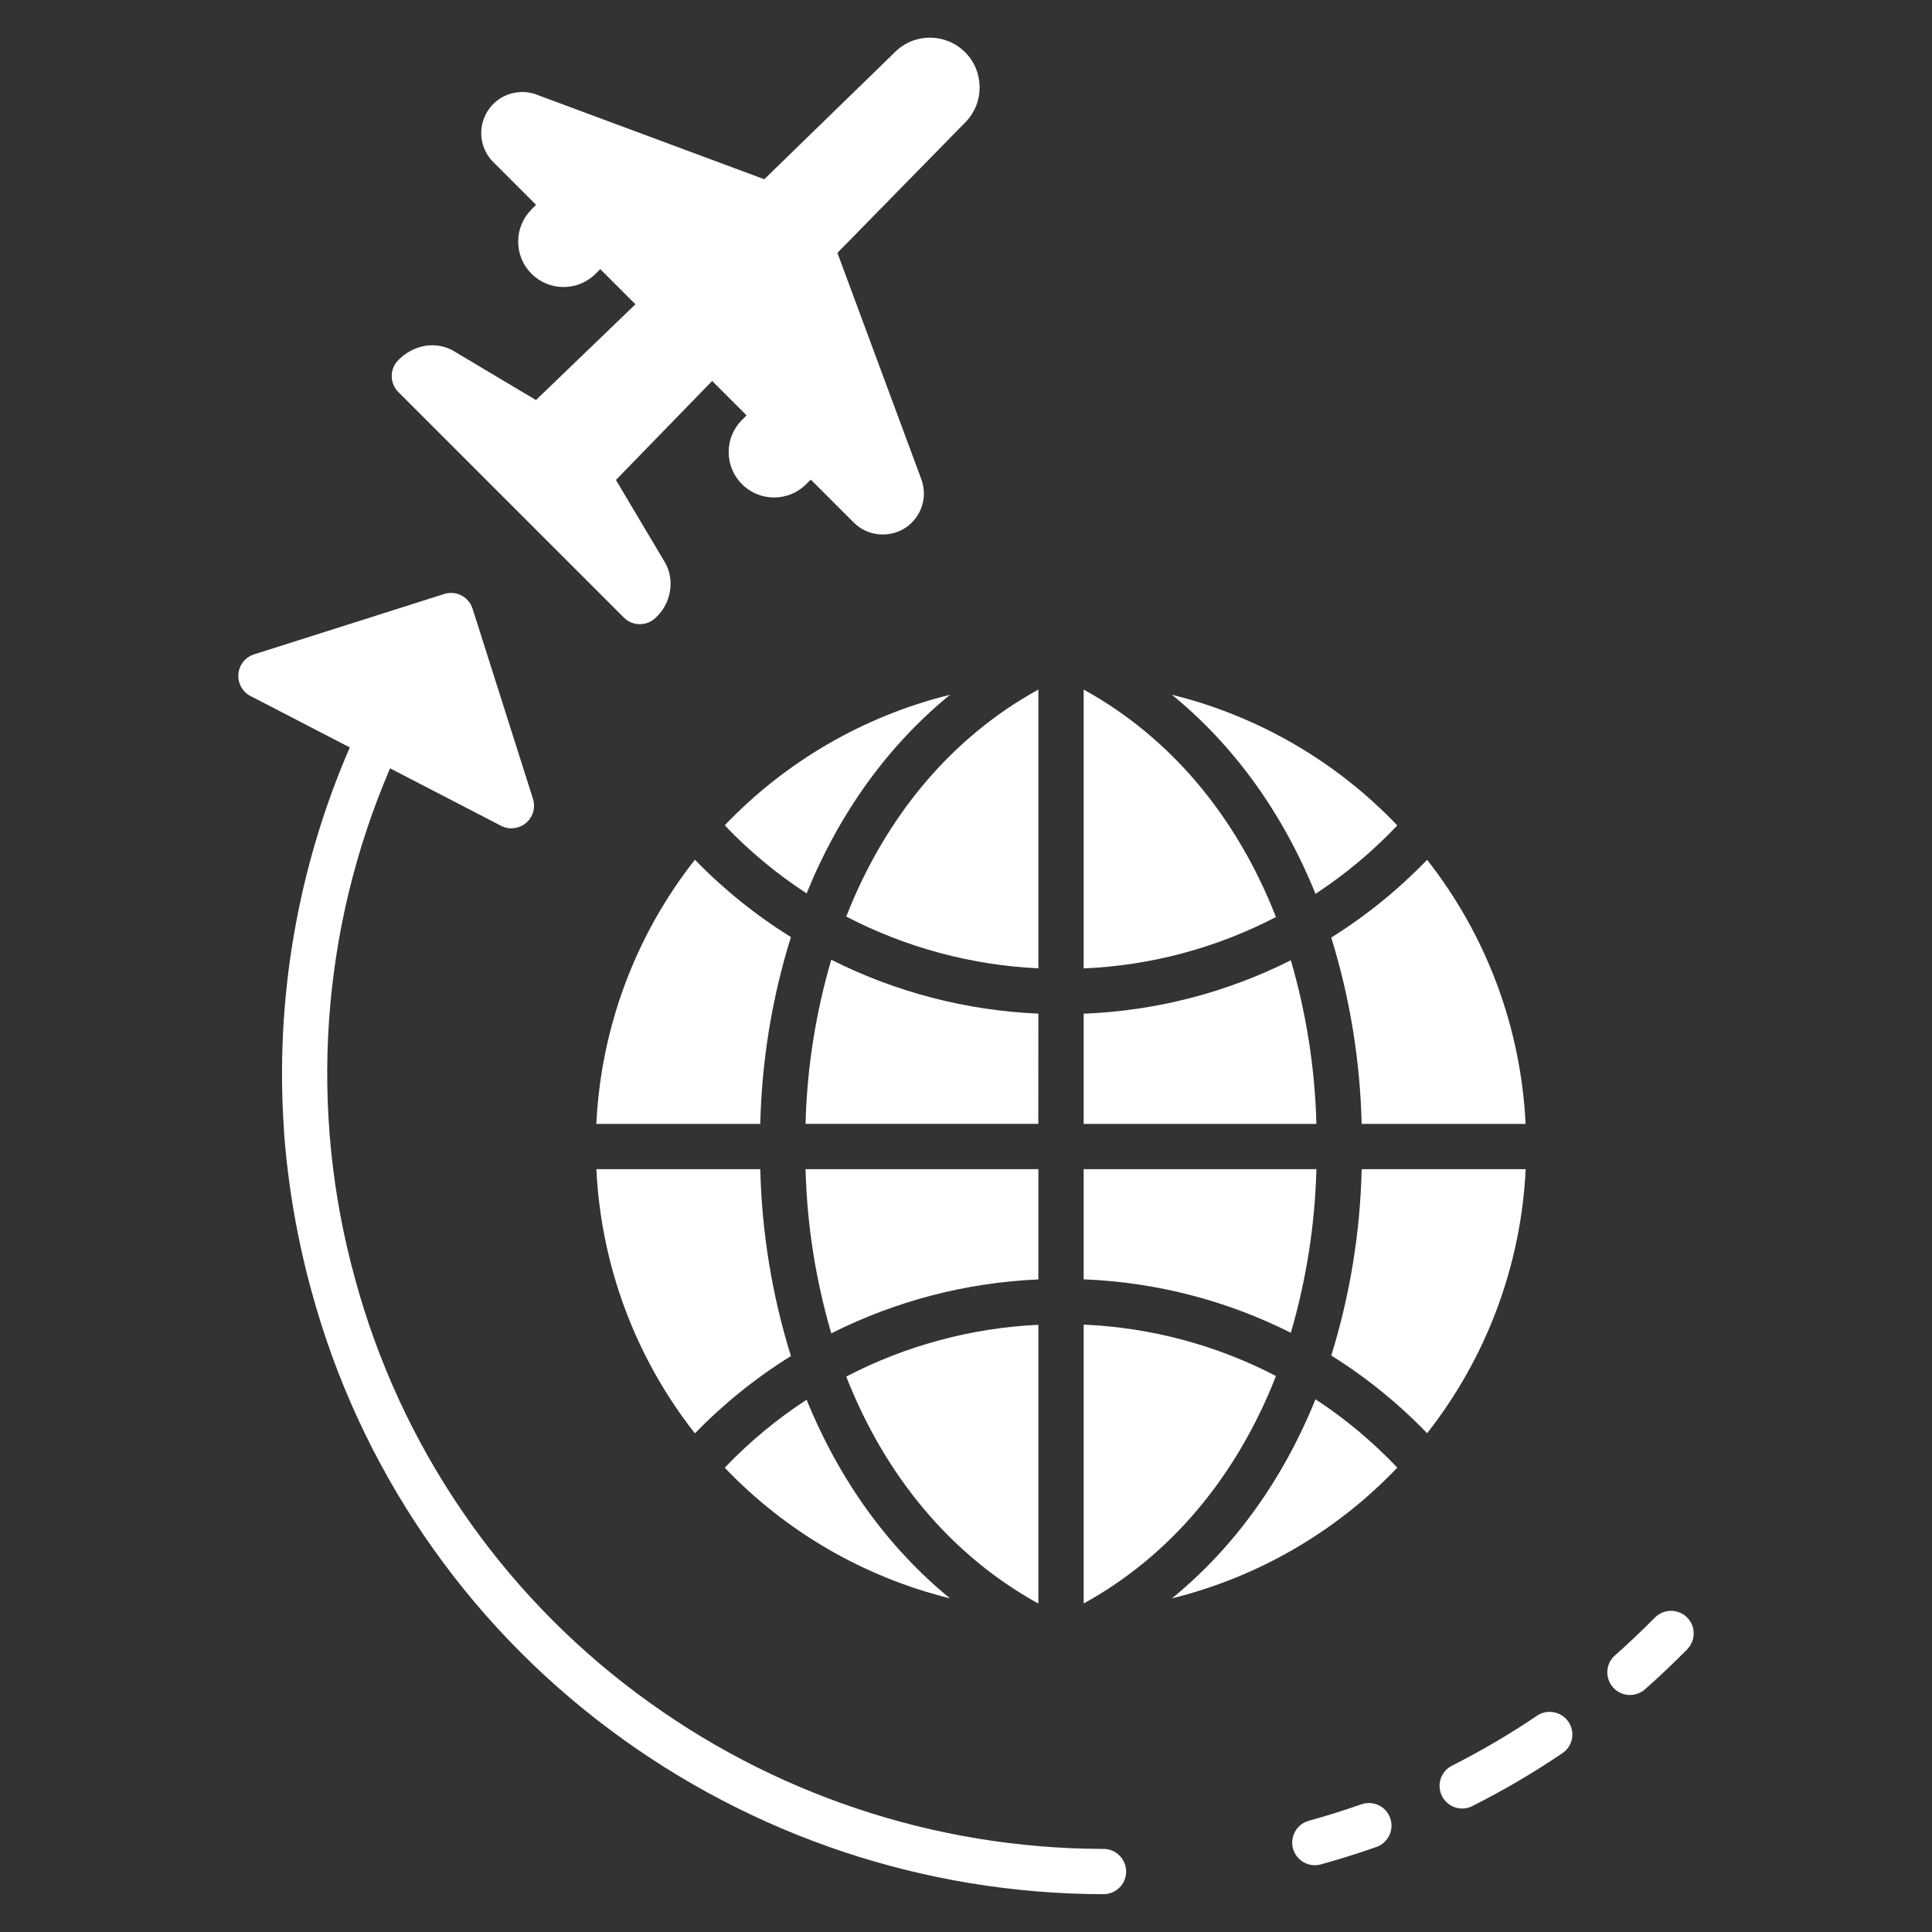
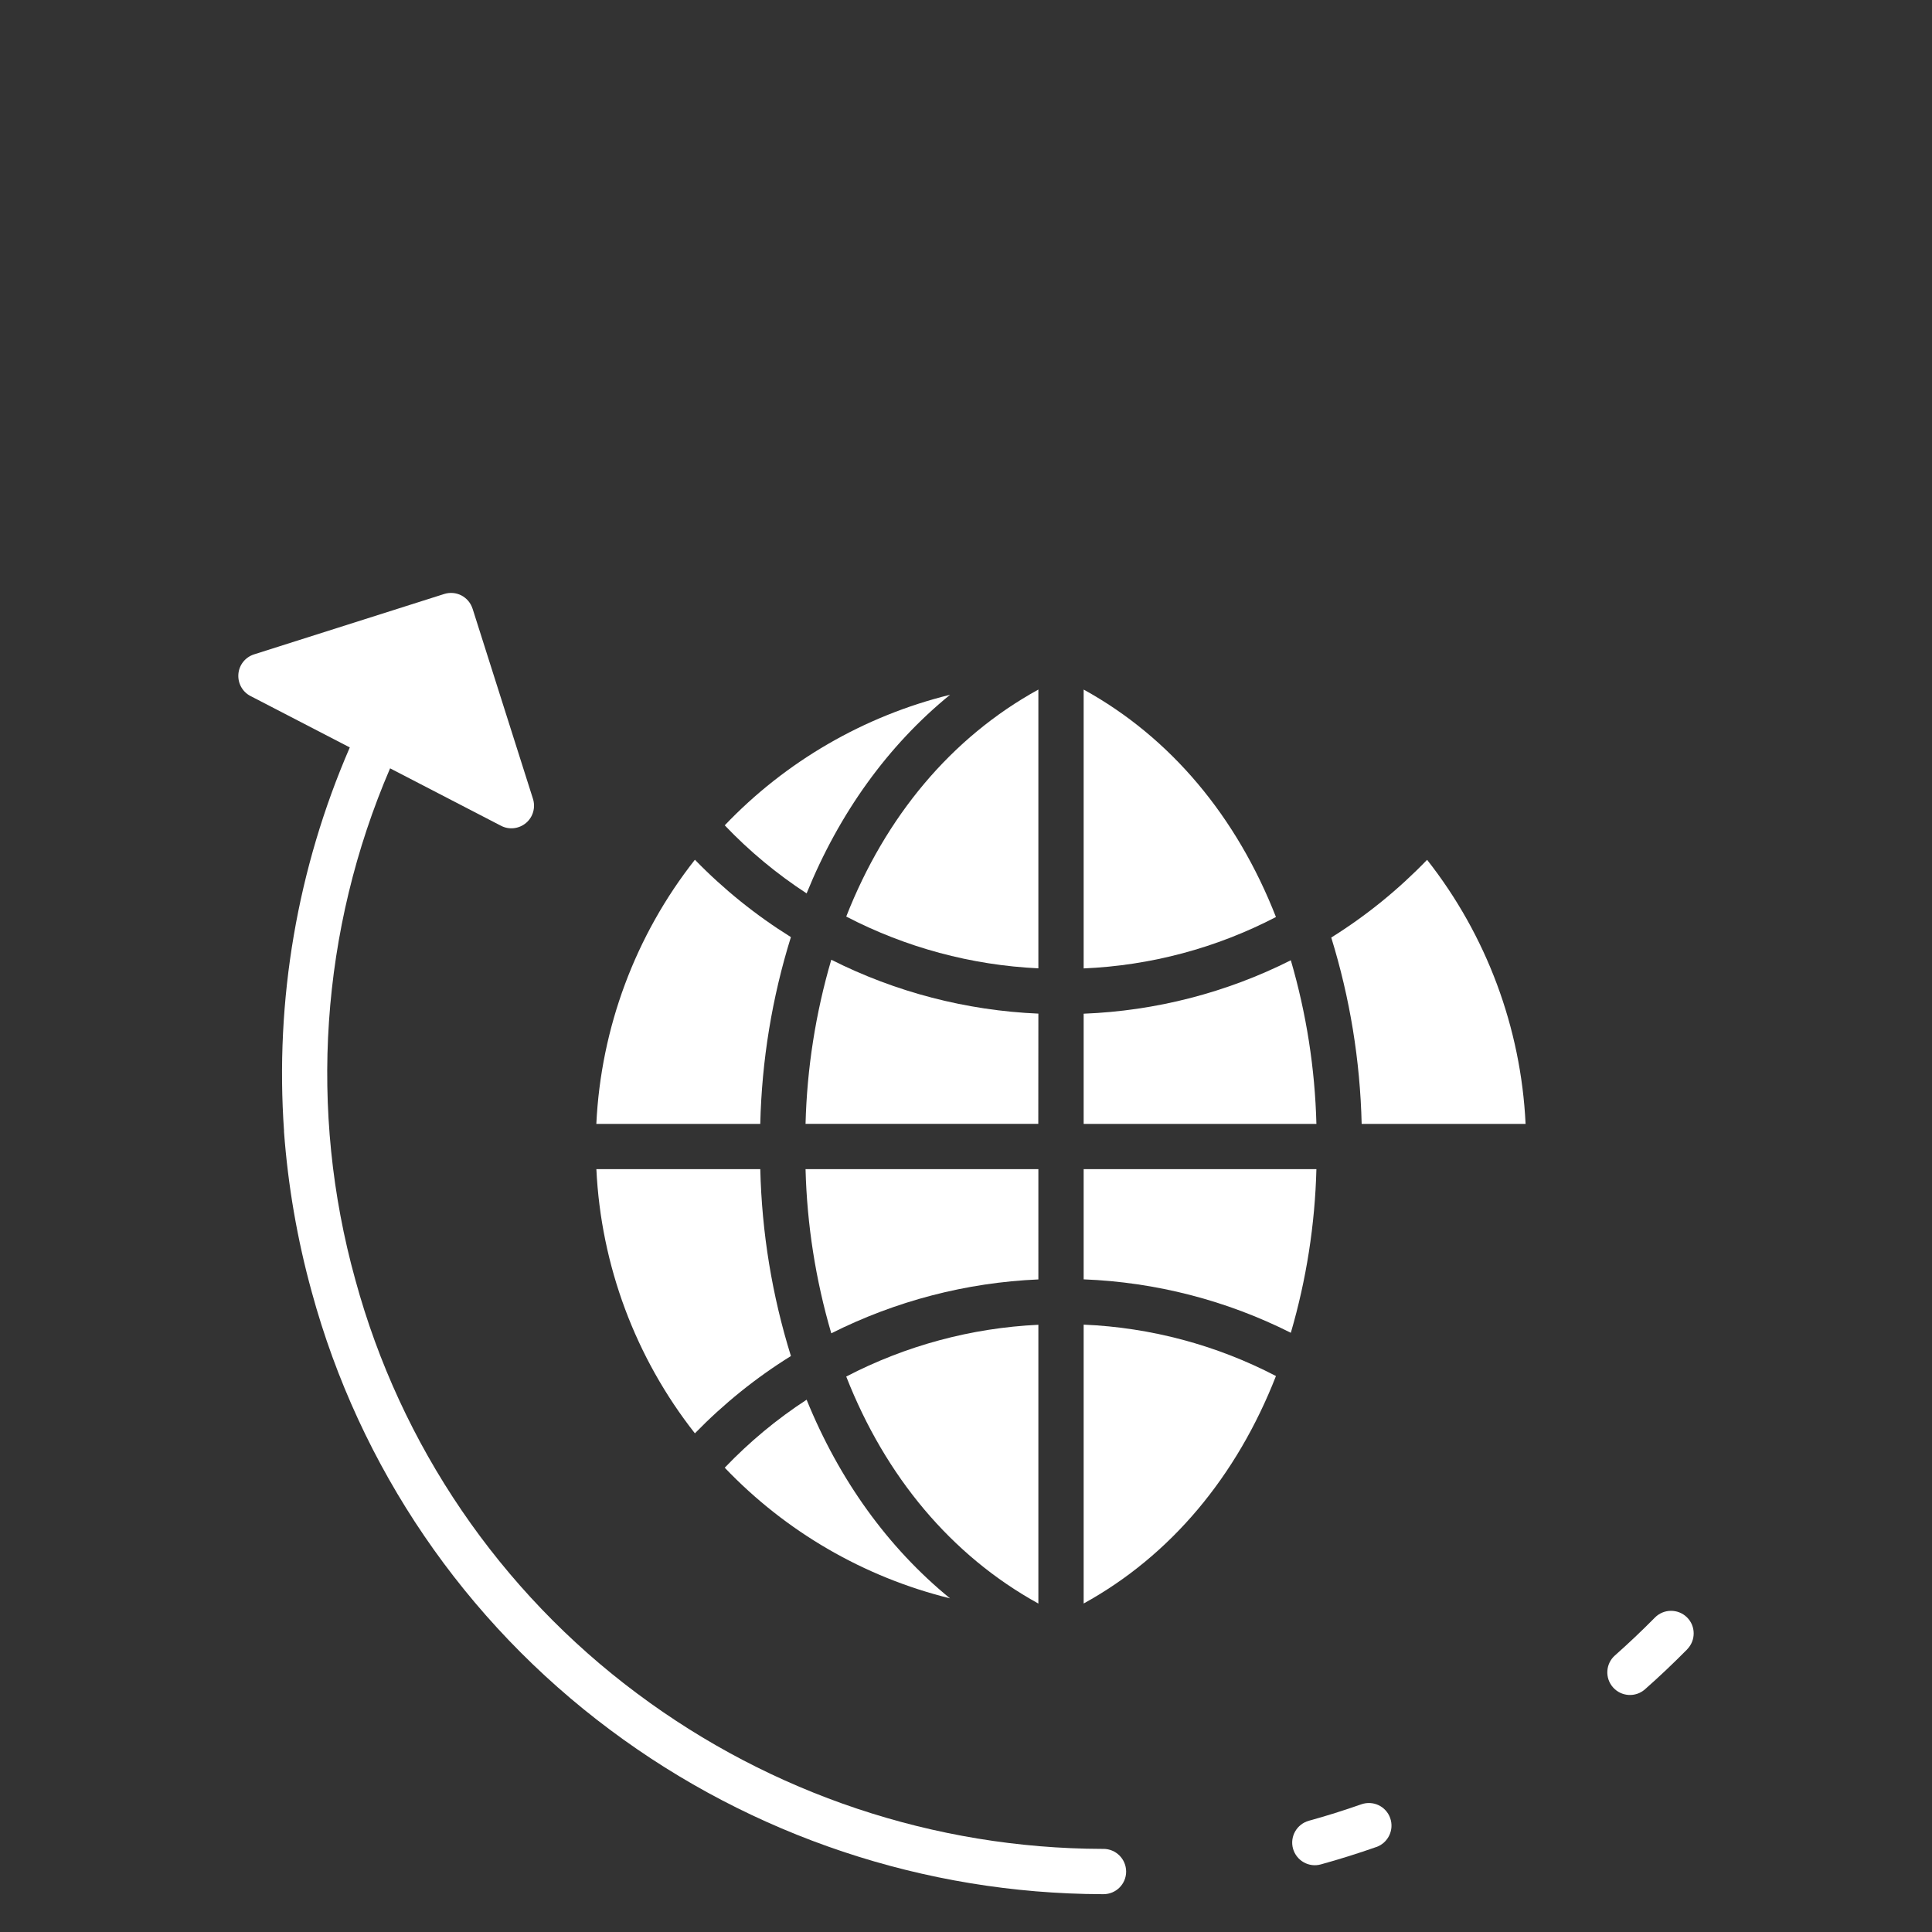
<svg xmlns="http://www.w3.org/2000/svg" width="100pt" height="100pt" version="1.1" viewBox="0 0 100 100">
  <rect x="0" y="0" width="100" height="100" fill="#333333" stroke="none" />
  <g fill="#fff">
    <path d="m30.867 58.172h8.484c0.078-3.281 0.609-6.535 1.586-9.668-1.812-1.129-3.481-2.473-4.969-4.004-3.082 3.914-4.863 8.695-5.102 13.672z" />
    <path d="m66.043 71.223c-3.082-1.605-6.481-2.512-9.953-2.66v14.434c4.512-2.484 7.926-6.59 9.953-11.773z" />
    <path d="m49.176 35.961c-4.453 1.098-8.5 3.441-11.664 6.758 1.273 1.336 2.695 2.516 4.238 3.523 1.684-4.144 4.199-7.652 7.426-10.281z" />
    <path d="m49.172 82.73c-3.223-2.633-5.738-6.141-7.422-10.281-1.543 1.004-2.965 2.188-4.238 3.519 3.164 3.316 7.211 5.664 11.66 6.762z" />
    <path d="m35.969 74.188c1.488-1.527 3.156-2.875 4.969-4-0.977-3.137-1.508-6.391-1.586-9.672h-8.484c0.238 4.977 2.019 9.758 5.102 13.676z" />
-     <path d="m60.66 35.961c3.231 2.637 5.75 6.152 7.43 10.305 1.543-1.012 2.965-2.199 4.234-3.543-3.164-3.316-7.211-5.664-11.664-6.762z" />
+     <path d="m60.66 35.961z" />
    <path d="m56.09 50.125c3.473-0.148 6.867-1.055 9.953-2.66-2.027-5.184-5.441-9.289-9.953-11.773z" />
    <path d="m53.746 68.57c-3.473 0.164-6.863 1.078-9.945 2.68 2.027 5.172 5.438 9.266 9.945 11.75z" />
    <path d="m56.09 58.172h12.047c-0.074-2.867-0.52-5.715-1.324-8.469-3.336 1.68-6.992 2.621-10.723 2.766z" />
    <path d="m56.09 66.219c3.731 0.145 7.387 1.086 10.723 2.766 0.805-2.754 1.25-5.602 1.324-8.469h-12.047z" />
    <path d="m70.48 58.172h8.484c-0.238-4.973-2.019-9.754-5.098-13.668-1.484 1.539-3.148 2.891-4.961 4.023 0.969 3.129 1.496 6.375 1.574 9.645z" />
-     <path d="m73.867 74.184c3.078-3.914 4.863-8.691 5.102-13.668h-8.488c-0.078 3.273-0.605 6.519-1.574 9.645 1.812 1.133 3.477 2.484 4.961 4.023z" />
    <path d="m53.746 60.516h-12.051c0.074 2.879 0.523 5.734 1.332 8.496 3.336-1.676 6.988-2.629 10.719-2.789z" />
    <path d="m53.746 52.465c-3.731-0.16-7.383-1.109-10.719-2.789-0.809 2.762-1.258 5.617-1.332 8.496h12.047z" />
-     <path d="m68.09 72.426c-1.68 4.152-4.199 7.668-7.43 10.305 4.453-1.102 8.5-3.445 11.664-6.766-1.27-1.34-2.691-2.527-4.234-3.539z" />
    <path d="m53.746 35.691c-4.508 2.481-7.918 6.578-9.945 11.75 3.082 1.602 6.473 2.516 9.945 2.68z" />
    <path d="m14.703 58.562h-0.004c0.207 2.812 0.688 5.594 1.438 8.312 2.469 9.066 7.91 17.047 15.445 22.664 7.356 5.496 16.281 8.477 25.461 8.504h0.074c0.648 0 1.172-0.523 1.172-1.172-0.004-0.648-0.527-1.172-1.176-1.172-0.023 0.004-0.047 0.004-0.07 0-8.672-0.023-17.105-2.844-24.055-8.035-7.121-5.305-12.258-12.844-14.594-21.414-2.438-8.773-1.801-18.117 1.797-26.48l5.742 2.973c0.418 0.219 0.93 0.16 1.293-0.145 0.363-0.305 0.504-0.801 0.359-1.254l-3.125-9.84v0.004c-0.094-0.297-0.301-0.543-0.578-0.688-0.273-0.141-0.594-0.168-0.891-0.074l-9.84 3.125c-0.453 0.145-0.773 0.543-0.812 1.016-0.039 0.473 0.207 0.926 0.629 1.141l5.137 2.66c-2.715 6.258-3.883 13.074-3.402 19.875z" />
    <path d="m85.656 83.727c-0.664 0.672-1.359 1.332-2.066 1.957-0.484 0.426-0.531 1.168-0.102 1.652 0.426 0.484 1.168 0.531 1.652 0.105 0.75-0.66 1.484-1.359 2.188-2.07v-0.004c0.453-0.461 0.449-1.203-0.012-1.656-0.465-0.453-1.207-0.445-1.66 0.016z" />
-     <path d="m75.684 93.609c0.184 0 0.363-0.043 0.527-0.129 1.609-0.809 3.164-1.723 4.656-2.734 0.539-0.359 0.68-1.09 0.316-1.625-0.363-0.535-1.094-0.676-1.629-0.316-1.41 0.957-2.879 1.816-4.398 2.586-0.484 0.242-0.738 0.789-0.613 1.316 0.125 0.527 0.598 0.902 1.141 0.902z" />
    <path d="m70.461 93.391c-0.891 0.312-1.805 0.602-2.719 0.852h0.004c-0.625 0.172-0.992 0.82-0.82 1.441 0.176 0.625 0.82 0.992 1.445 0.816 0.965-0.266 1.93-0.57 2.875-0.902l-0.004 0.004c0.609-0.219 0.93-0.887 0.715-1.496-0.215-0.613-0.883-0.93-1.496-0.715z" />
-     <path d="m23.434 18.141c-0.035-0.02-0.07-0.039-0.105-0.055-0.91-0.422-1.949-0.211-2.711 0.551-0.457 0.457-0.457 1.199 0 1.656l11.672 11.672c0.457 0.457 1.199 0.457 1.656 0 0.652-0.605 0.914-1.523 0.676-2.379-0.059-0.188-0.137-0.371-0.242-0.539l-2.5-4.203 4.981-5.125 1.781 1.781-0.238 0.238c-0.918 0.918-0.918 2.406 0 3.324 0.918 0.918 2.406 0.918 3.324 0l0.238-0.238 2.203 2.203c0.758 0.77 1.973 0.855 2.828 0.199h0.004v-0.004c0.395-0.309 0.668-0.746 0.773-1.238 0.086-0.395 0.051-0.809-0.09-1.188l-4.34-11.707 6.637-6.773c0.977-1.008 0.965-2.617-0.027-3.613-0.992-0.992-2.602-1.008-3.609-0.027l-6.785 6.602-11.762-4.371v-0.004c-0.941-0.359-2.012-0.012-2.555 0.84-0.543 0.852-0.414 1.965 0.312 2.668l2.191 2.191-0.238 0.238v0.004c-0.441 0.441-0.688 1.039-0.688 1.66 0 0.625 0.246 1.223 0.688 1.664 0.918 0.918 2.406 0.918 3.324 0l0.238-0.238 1.82 1.82-5.148 4.957z" />
  </g>
</svg>